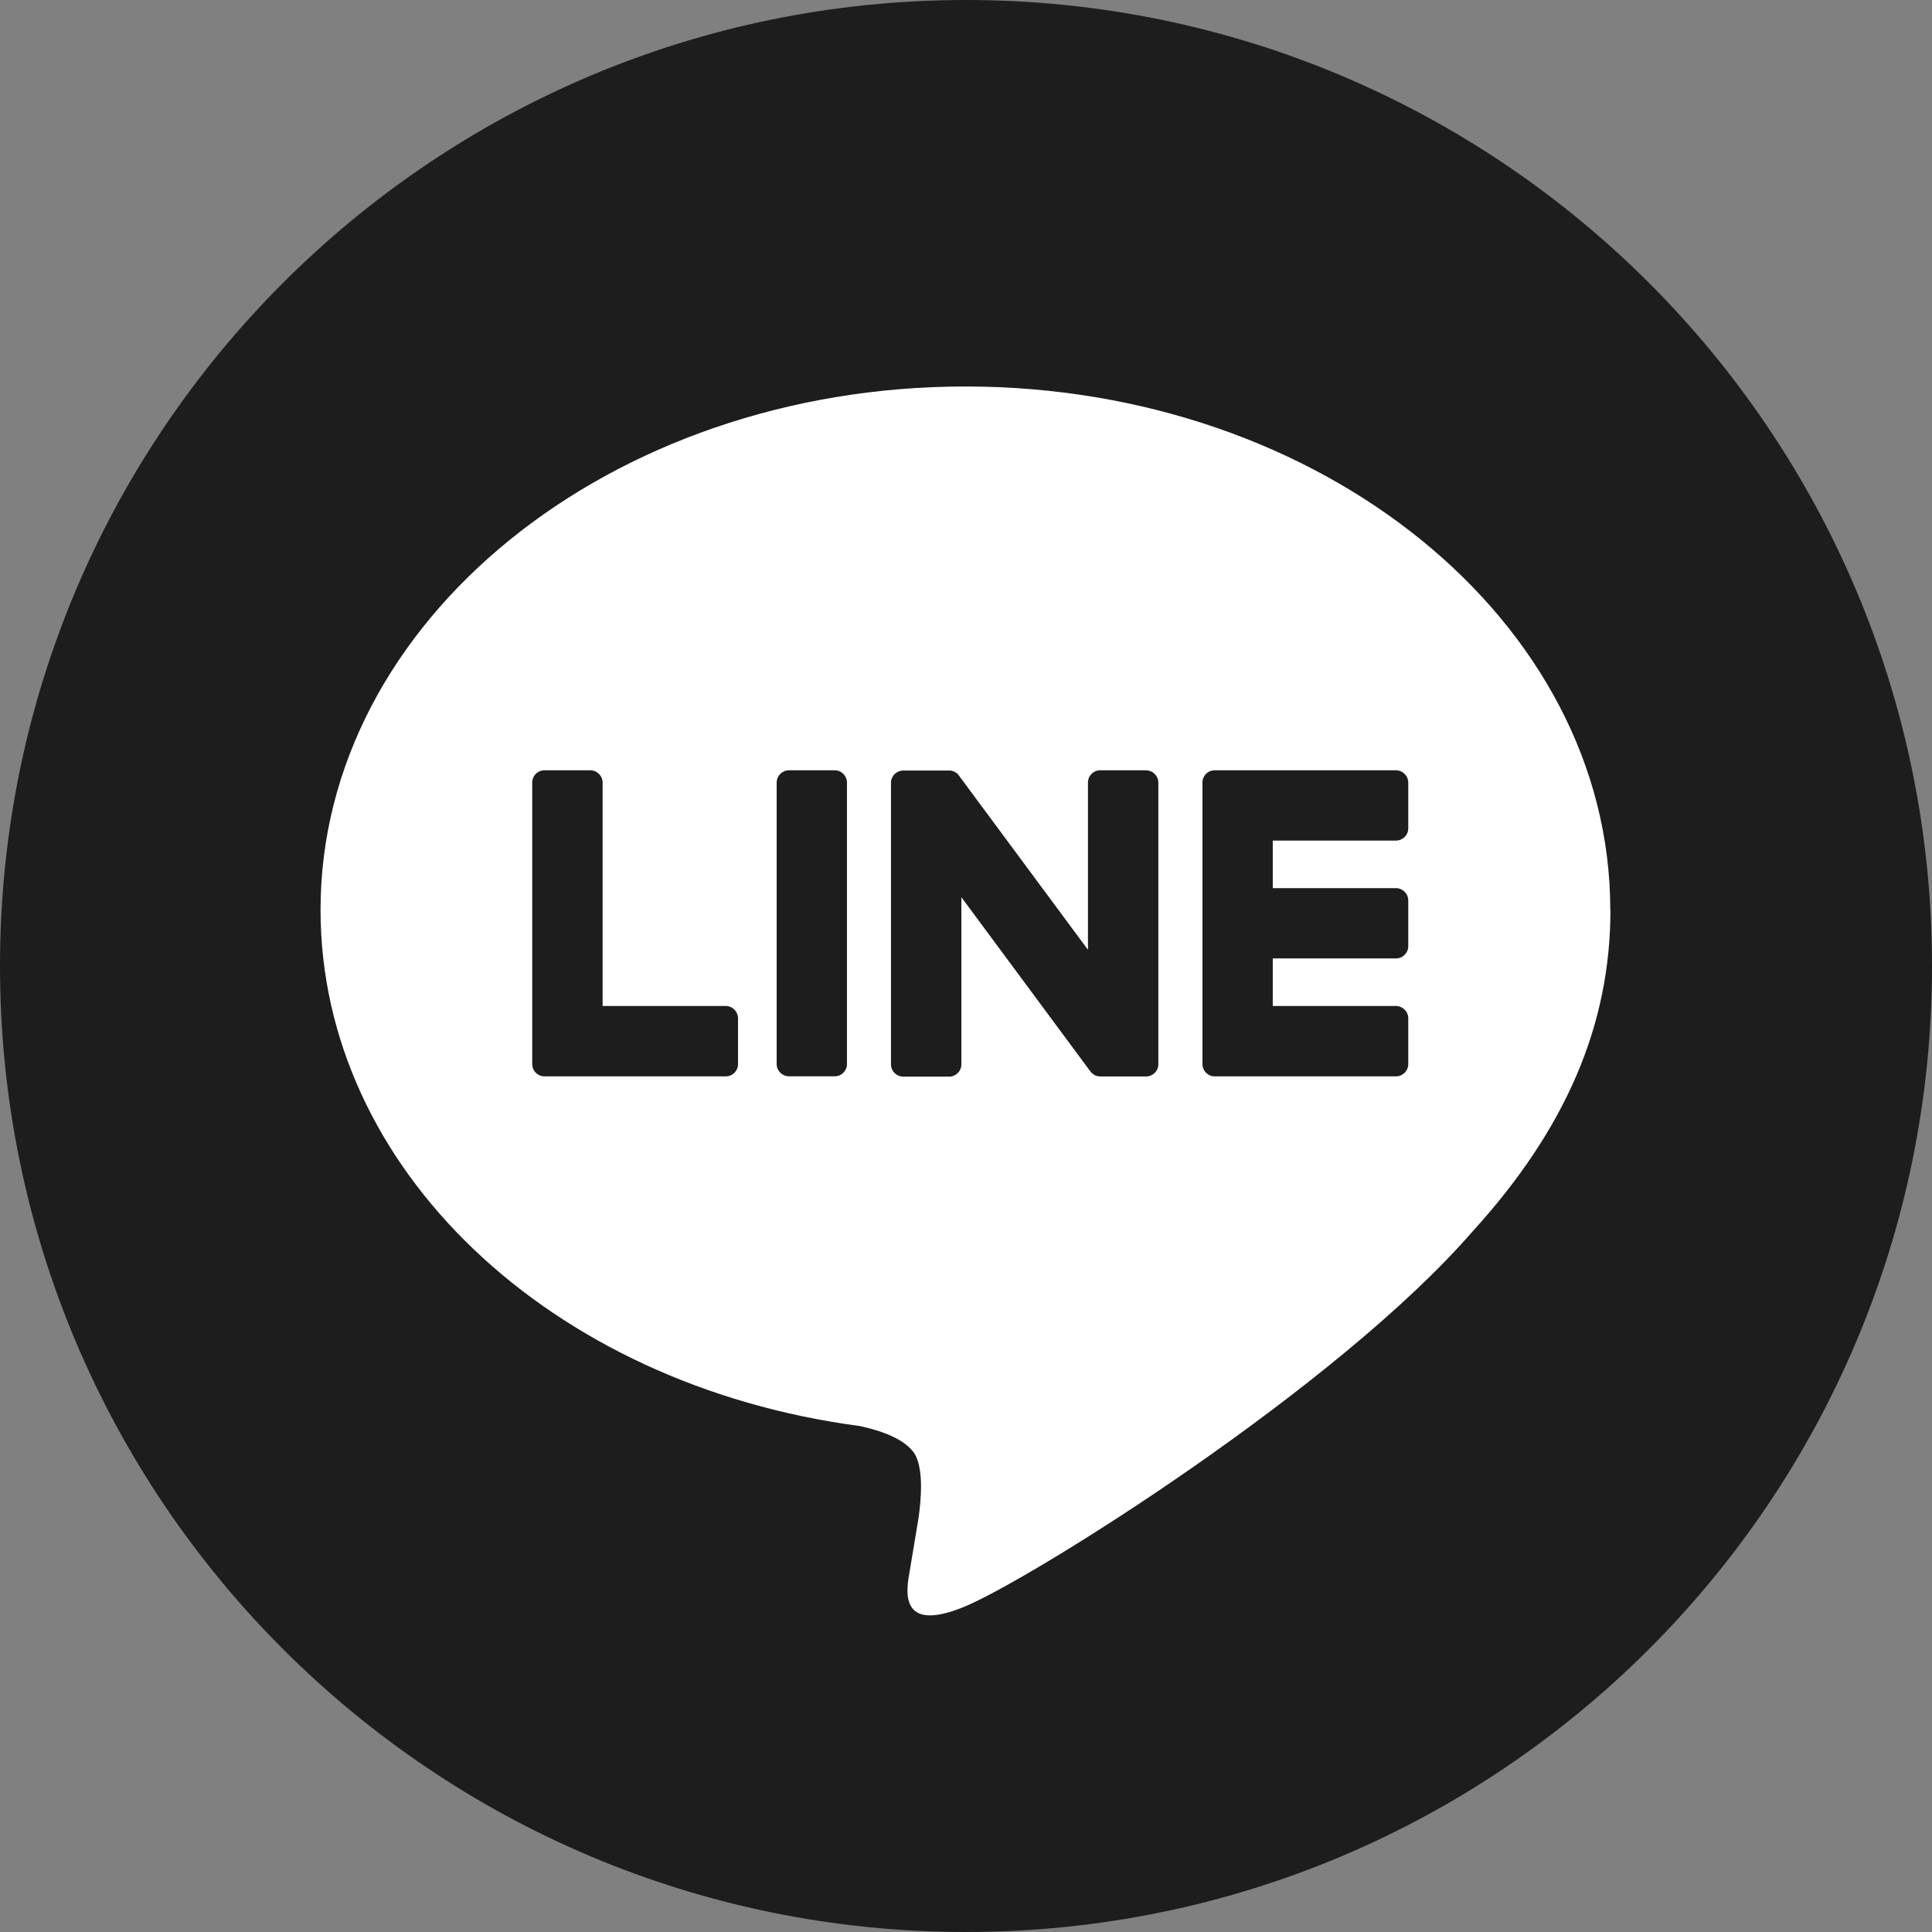
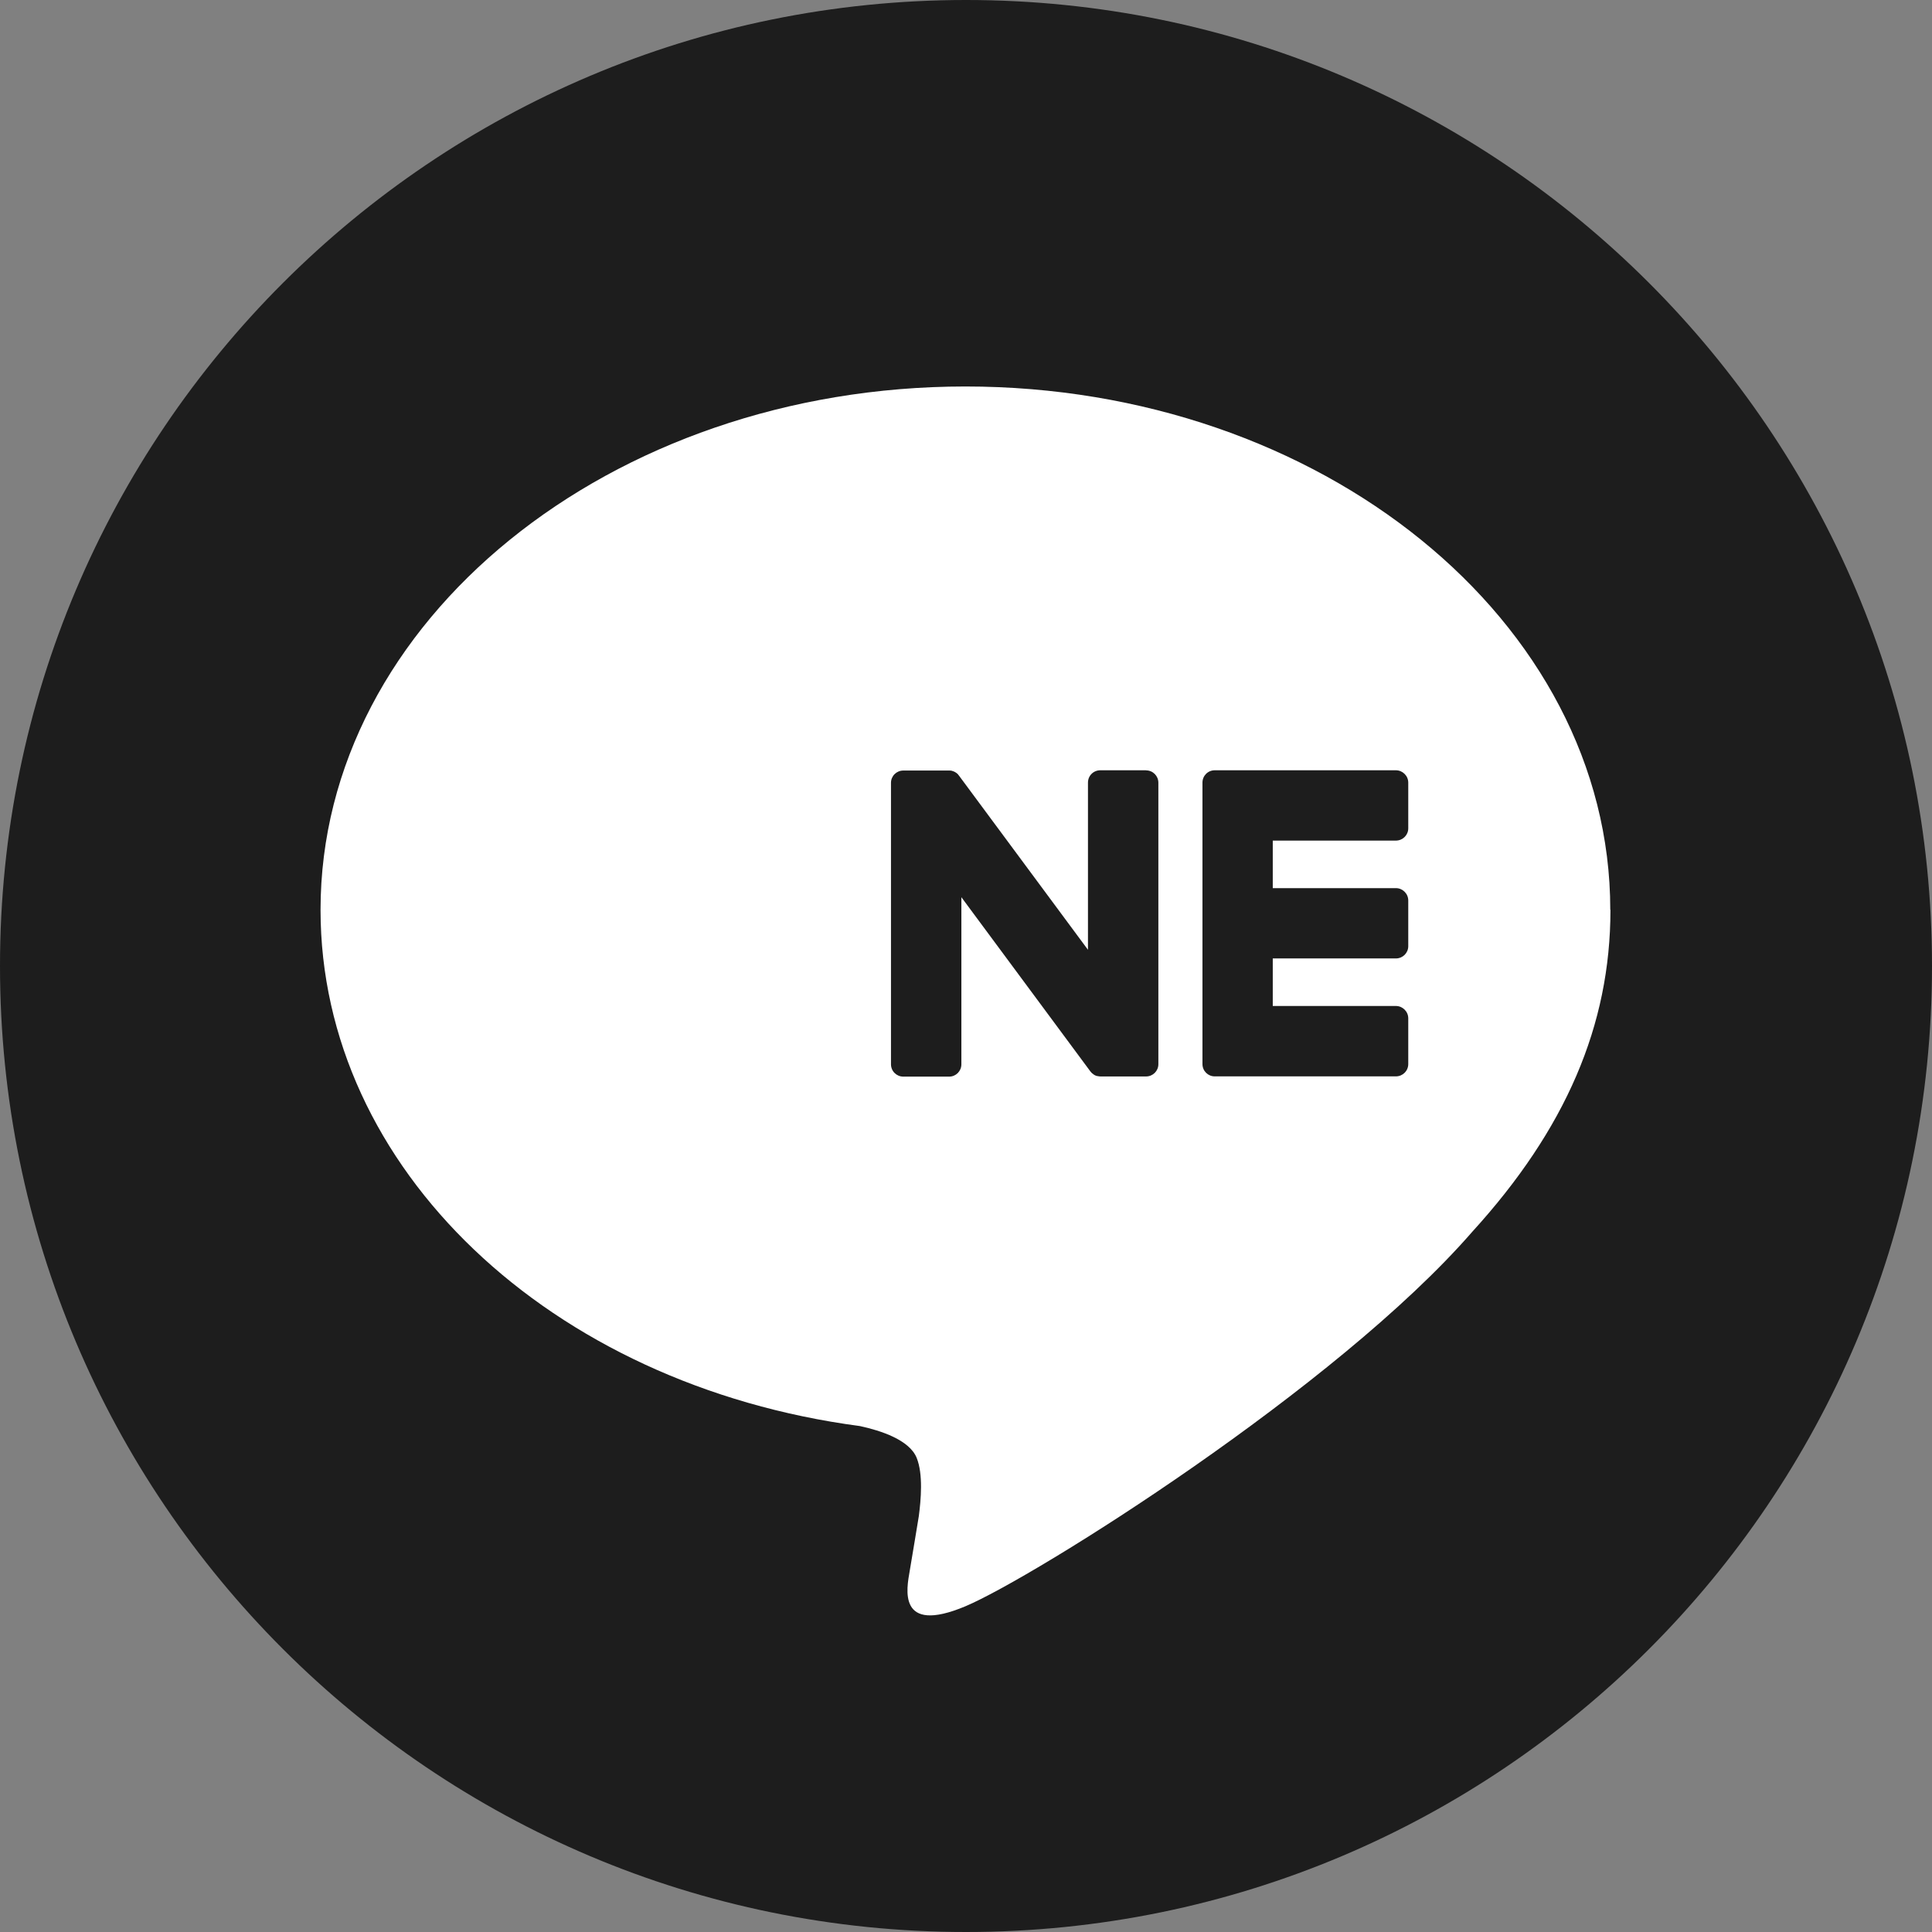
<svg xmlns="http://www.w3.org/2000/svg" width="23" height="23" viewBox="0 0 23 23" fill="none">
  <rect x="0" y="0" width="23" height="23" fill="#808080" stroke="none" />
  <g clip-path="url(#clip0_28_11579)">
    <path d="M11.5 23C17.851 23 23 17.851 23 11.5C23 5.149 17.851 0 11.5 0C5.149 0 0 5.149 0 11.5C0 17.851 5.149 23 11.5 23Z" fill="#1D1D1D" />
    <path d="M19.17 10.831C19.17 7.395 15.726 4.601 11.493 4.601C7.261 4.601 3.816 7.396 3.816 10.831C3.816 13.911 6.548 16.489 10.237 16.977C10.487 17.031 10.827 17.142 10.913 17.356C10.991 17.55 10.964 17.854 10.938 18.051C10.938 18.051 10.849 18.593 10.829 18.707C10.796 18.902 10.675 19.466 11.494 19.122C12.313 18.776 15.915 16.518 17.526 14.665C18.639 13.444 19.172 12.206 19.172 10.831L19.17 10.831Z" fill="white" />
    <path d="M16.618 12.814C16.699 12.814 16.765 12.749 16.765 12.667V12.123C16.765 12.042 16.698 11.976 16.618 11.976H15.152V11.41H16.618C16.699 11.41 16.765 11.345 16.765 11.264V10.72C16.765 10.639 16.698 10.573 16.618 10.573H15.152V10.007H16.618C16.699 10.007 16.765 9.942 16.765 9.861V9.317C16.765 9.236 16.698 9.17 16.618 9.17H14.461C14.38 9.17 14.315 9.235 14.315 9.317V9.319V12.665V12.667C14.315 12.749 14.38 12.814 14.461 12.814H16.618Z" fill="#1D1D1D" />
-     <path d="M8.64 12.814C8.721 12.814 8.786 12.749 8.786 12.667V12.123C8.786 12.042 8.72 11.976 8.64 11.976H7.174V9.317C7.174 9.236 7.108 9.17 7.027 9.17H6.483C6.401 9.17 6.336 9.235 6.336 9.317V12.665V12.667C6.336 12.749 6.401 12.814 6.483 12.814H8.64Z" fill="#1D1D1D" />
-     <path d="M9.937 9.17H9.393C9.312 9.17 9.246 9.236 9.246 9.317V12.667C9.246 12.748 9.312 12.813 9.393 12.813H9.937C10.018 12.813 10.083 12.748 10.083 12.667V9.317C10.083 9.236 10.018 9.17 9.937 9.17Z" fill="#1D1D1D" />
    <path d="M13.643 9.17H13.099C13.017 9.17 12.952 9.235 12.952 9.317V11.307L11.419 9.237C11.415 9.232 11.411 9.227 11.407 9.222C11.407 9.222 11.407 9.222 11.407 9.221C11.404 9.218 11.401 9.214 11.398 9.212C11.397 9.211 11.396 9.21 11.395 9.209C11.392 9.207 11.39 9.205 11.387 9.203C11.386 9.202 11.384 9.201 11.383 9.2C11.381 9.198 11.378 9.197 11.375 9.195C11.374 9.194 11.372 9.193 11.371 9.192C11.368 9.191 11.366 9.189 11.363 9.188C11.361 9.187 11.36 9.186 11.358 9.186C11.356 9.184 11.353 9.183 11.35 9.182C11.348 9.182 11.347 9.181 11.345 9.181C11.342 9.18 11.339 9.179 11.336 9.178C11.335 9.178 11.333 9.177 11.331 9.176C11.328 9.176 11.325 9.175 11.323 9.174C11.32 9.174 11.318 9.174 11.316 9.174C11.313 9.174 11.311 9.173 11.308 9.173C11.305 9.173 11.303 9.173 11.3 9.173C11.299 9.173 11.297 9.173 11.295 9.173H10.754C10.673 9.173 10.607 9.238 10.607 9.319V12.67C10.607 12.752 10.673 12.817 10.754 12.817H11.299C11.38 12.817 11.445 12.752 11.445 12.67V10.681L12.98 12.754C12.991 12.769 13.004 12.781 13.018 12.79C13.018 12.79 13.02 12.791 13.02 12.792C13.022 12.794 13.025 12.795 13.029 12.797C13.03 12.798 13.032 12.799 13.033 12.8C13.035 12.801 13.038 12.802 13.04 12.803C13.043 12.805 13.045 12.805 13.048 12.806C13.049 12.806 13.05 12.807 13.052 12.807C13.056 12.809 13.058 12.81 13.062 12.81C13.062 12.81 13.063 12.81 13.064 12.81C13.076 12.813 13.089 12.815 13.102 12.815H13.643C13.725 12.815 13.79 12.75 13.79 12.669V9.318C13.79 9.237 13.725 9.171 13.643 9.171V9.17Z" fill="#1D1D1D" />
  </g>
  <defs>
    <clipPath id="clip0_28_11579">
      <rect width="23" height="23" fill="white" />
    </clipPath>
  </defs>
</svg>